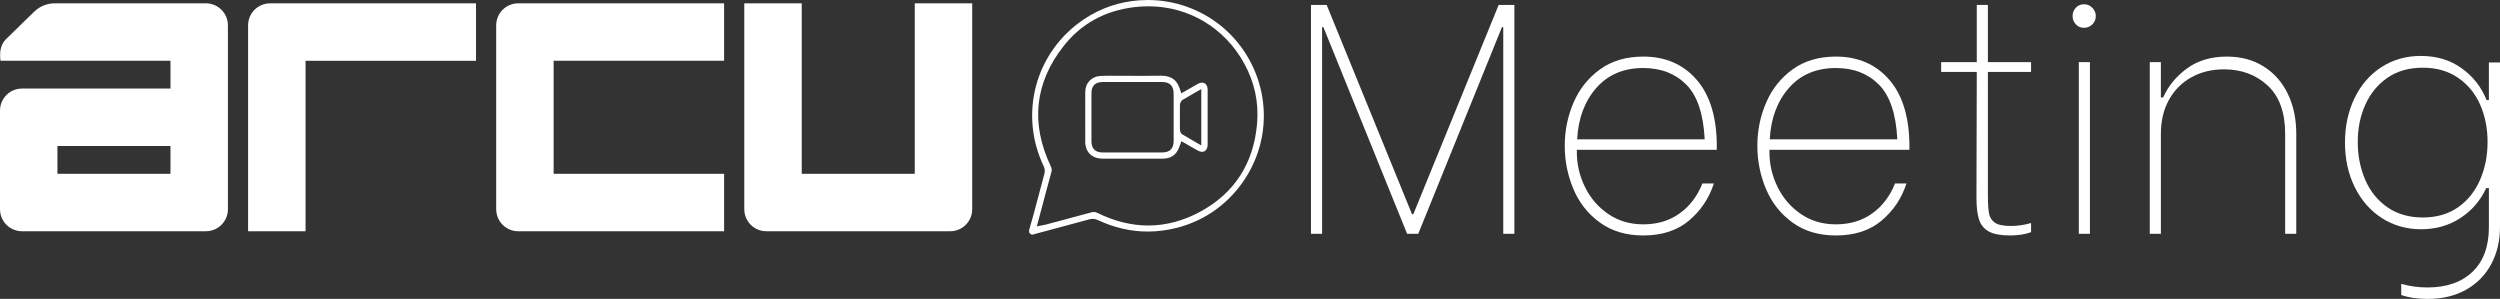
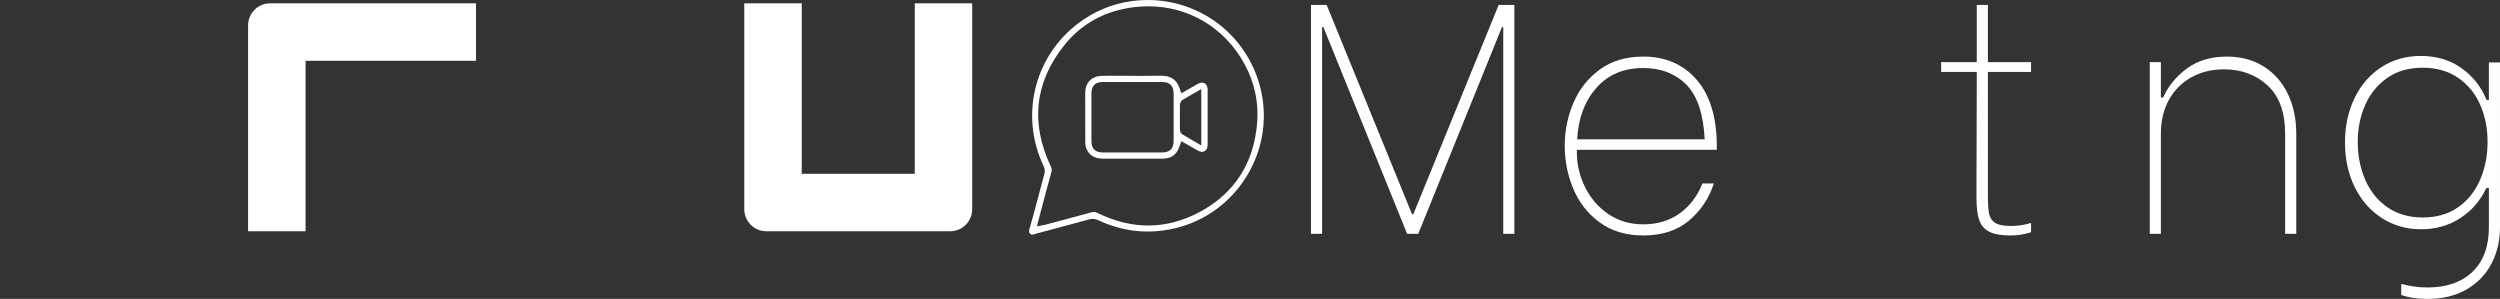
<svg xmlns="http://www.w3.org/2000/svg" id="Capa_1" viewBox="0 0 767.39 91.749">
  <rect x="0" y="0" width="767.39" height="91.749" fill="#333333" stroke="none" />
  <defs>
    <style>.cls-1,.cls-2{fill:#fff;}.cls-2{fill-rule:evenodd;}</style>
  </defs>
-   <path class="cls-2" d="m16.796,1.018c-2.356,0-4.618.923-6.302,2.568L1.764,12.095C.057,13.845-.145,16.224.149,18.651h52.179v8.533H6.76c-3.734,0-6.76,3.027-6.76,6.764v30.273c0,3.738,3.026,6.762,6.76,6.762h56.439c3.734,0,6.76-3.024,6.76-6.762V7.782c0-3.733-3.026-6.764-6.76-6.764H16.796Zm35.532,52.331H17.631v-8.533h34.697v8.533Z" />
-   <path class="cls-2" d="m222.27,18.651V1.018h-63.2c-3.734,0-6.76,3.027-6.76,6.764v56.44c0,3.733,3.026,6.762,6.76,6.762h63.2v-17.635h-52.329V18.651h52.329Z" />
  <path class="cls-2" d="m246.096,1.023h-17.632v63.198c0,3.733,3.028,6.762,6.761,6.762h56.44c3.733,0,6.76-3.029,6.76-6.762V1.023h-17.633v52.325h-34.696V1.023Z" />
  <path class="cls-2" d="m146.116,1.023h-63.2c-3.735,0-6.762,3.026-6.762,6.755v63.205h17.635V18.654h52.327V1.023Z" />
  <path class="cls-1" d="m402.41,1.506h4.818l26.2,64.244h.401L460.029,1.506h4.818v70.267h-3.413V8.332h-.401l-25.697,63.441h-3.413l-25.699-63.441h-.401v63.441h-3.413V1.506Z" />
  <path class="cls-1" d="m491.098,68.31c-3.649-2.643-6.36-6.073-8.132-10.289-1.774-4.216-2.66-8.632-2.66-13.25,0-4.683.903-9.117,2.711-13.3,1.806-4.182,4.516-7.579,8.13-10.189,3.614-2.61,8.031-3.914,13.25-3.914,6.826,0,12.296,2.376,16.412,7.126,4.116,4.752,6.174,11.578,6.174,20.478v1.004h-42.963v.703c0,3.814.852,7.428,2.559,10.84,1.706,3.413,4.097,6.158,7.178,8.232,3.076,2.074,6.624,3.112,10.64,3.112,4.35,0,8.081-1.12,11.193-3.363,3.111-2.242,5.436-5.303,6.976-9.185h3.514c-1.474,4.552-4.016,8.349-7.63,11.394-3.613,3.046-8.297,4.567-14.053,4.567-5.219,0-9.653-1.32-13.3-3.965Zm32.171-25.546c-.401-7.83-2.293-13.434-5.67-16.815-3.381-3.378-7.78-5.069-13.201-5.069-6.023,0-10.826,2.042-14.405,6.123-3.58,4.083-5.539,9.336-5.873,15.76h39.149Z" />
-   <path class="cls-1" d="m550.221,68.31c-3.649-2.643-6.36-6.073-8.132-10.289-1.774-4.216-2.66-8.632-2.66-13.25,0-4.683.903-9.117,2.711-13.3,1.806-4.182,4.516-7.579,8.13-10.189,3.614-2.61,8.031-3.914,13.25-3.914,6.826,0,12.296,2.376,16.412,7.126,4.116,4.752,6.174,11.578,6.174,20.478v1.004h-42.963v.703c0,3.814.852,7.428,2.559,10.84,1.706,3.413,4.097,6.158,7.178,8.232,3.076,2.074,6.624,3.112,10.64,3.112,4.35,0,8.081-1.12,11.193-3.363,3.111-2.242,5.436-5.303,6.976-9.185h3.514c-1.474,4.552-4.016,8.349-7.63,11.394-3.613,3.046-8.297,4.567-14.053,4.567-5.219,0-9.653-1.32-13.3-3.965Zm32.171-25.546c-.401-7.83-2.293-13.434-5.67-16.815-3.381-3.378-7.78-5.069-13.201-5.069-6.023,0-10.826,2.042-14.405,6.123-3.58,4.083-5.539,9.336-5.873,15.76h39.149Z" />
  <path class="cls-1" d="m610.197,22.084v37.744c0,2.61.118,4.517.352,5.721.234,1.205.837,2.143,1.808,2.811.968.669,2.592,1.004,4.867,1.004,2.074,0,4.149-.301,6.223-.903v2.81c-1.873.668-4.014,1.004-6.423,1.004-2.879,0-5.054-.401-6.525-1.204-1.474-.803-2.477-2.023-3.012-3.664-.536-1.639-.802-3.898-.802-6.775l.099-38.547h-10.94v-3.011h10.94V1.506h3.413v17.567h13.25v3.011h-13.25Z" />
-   <path class="cls-1" d="m637.198,7.479c-.669-.703-1.004-1.556-1.004-2.56s.335-1.857,1.004-2.559c.669-.703,1.506-1.054,2.51-1.054s1.858.369,2.559,1.105c.703.737,1.055,1.572,1.055,2.509,0,1.004-.352,1.858-1.055,2.56-.702.703-1.555,1.054-2.559,1.054s-1.84-.352-2.51-1.054Zm.903,11.594h3.413v52.699h-3.413V19.074Z" />
  <path class="cls-1" d="m659.882,19.074h3.413v10.84h.703c1.538-3.479,3.964-6.44,7.276-8.883,3.314-2.442,7.411-3.664,12.298-3.664,4.282,0,8.029,1.003,11.243,3.011,3.211,2.008,5.687,4.803,7.427,8.382,1.74,3.58,2.611,7.68,2.611,12.297v30.716h-3.413v-30.716c0-6.558-1.791-11.494-5.369-14.807-3.582-3.312-8.048-4.969-13.401-4.969-3.749,0-7.096.82-10.039,2.459-2.945,1.641-5.236,3.95-6.875,6.927-1.641,2.978-2.46,6.442-2.46,10.39v30.716h-3.413V19.074Z" />
  <path class="cls-1" d="m737.075,90.544v-3.413c2.611.736,5.286,1.105,8.031,1.105,5.887,0,10.505-1.607,13.851-4.819,3.346-3.211,5.02-7.763,5.02-13.652v-12.046h-.802c-1.808,3.883-4.468,6.961-7.982,9.236-3.512,2.276-7.512,3.413-11.996,3.413s-8.499-1.137-12.045-3.413c-3.548-2.275-6.324-5.437-8.332-9.486-2.008-4.049-3.012-8.616-3.012-13.702,0-5.02.97-9.552,2.911-13.602,1.941-4.048,4.685-7.227,8.231-9.536,3.548-2.308,7.596-3.463,12.148-3.463,4.818,0,8.984,1.255,12.498,3.765,3.512,2.51,6.073,5.772,7.678,9.787h.703v-11.544h3.413v50.592c0,4.149-.888,7.895-2.66,11.243-1.774,3.345-4.333,5.973-7.68,7.88-3.346,1.907-7.328,2.861-11.944,2.861-3.08,0-5.757-.401-8.031-1.204Zm17.416-26.902c2.978-2.073,5.234-4.884,6.776-8.431,1.538-3.547,2.308-7.429,2.308-11.645,0-4.148-.753-7.946-2.259-11.393-1.506-3.446-3.765-6.206-6.776-8.281-3.012-2.073-6.624-3.112-10.841-3.112-4.282,0-7.913,1.038-10.891,3.112-2.978,2.075-5.236,4.835-6.774,8.281-1.542,3.447-2.31,7.245-2.31,11.393,0,4.216.768,8.098,2.31,11.645,1.538,3.548,3.814,6.358,6.826,8.431,3.01,2.075,6.624,3.112,10.84,3.112s7.813-1.037,10.792-3.112Z" />
  <path class="cls-1" d="m316.576,72.001c-.297-.166-.52-.389-.685-.683v-.664c.148-.524.297-1.048.446-1.571.365-1.283.743-2.61,1.099-3.924,1.194-4.406,2.188-8.107,3.159-11.849.187-.72.107-1.578-.208-2.239-7.722-16.166-2.565-35.138,12.262-45.111,5.149-3.463,10.91-5.438,17.124-5.871.846-.059,1.703-.089,2.547-.089,8.152,0,16.114,2.803,22.419,7.893,6.332,5.112,10.751,12.346,12.443,20.368,1.896,8.996.229,18.275-4.696,26.13-4.927,7.857-12.555,13.397-21.481,15.6-2.916.72-5.848,1.085-8.712,1.085-5.172,0-10.331-1.19-15.335-3.539-.514-.241-1.015-.359-1.53-.359-.325,0-.654.046-1.005.141-3.764,1.02-7.596,2.045-11.301,3.037-1.748.468-3.495.935-5.243,1.404-.258.069-.488.158-.692.236-.003.001-.006.002-.01.004h-.602ZM352.466,1.937c-1.384,0-2.793.083-4.189.245-9.042,1.055-16.364,5.066-21.761,11.919-8.901,11.302-10.237,23.734-3.97,36.949.309.651.366,1.125.206,1.691-.59,2.079-1.153,4.197-1.697,6.246-.184.693-.368,1.386-.553,2.078-.376,1.405-.749,2.81-1.131,4.25l-1.11,4.177,2.172-.427c.083-.016.147-.028.199-.038.14-.026.228-.044.314-.067,1.205-.322,2.409-.642,3.614-.962,3.46-.919,7.038-1.87,10.55-2.841.225-.062.432-.093.631-.093.361,0,.725.1,1.182.324,5.183,2.543,10.415,3.833,15.551,3.833,5.454,0,10.869-1.453,16.096-4.318,10.449-5.728,16.272-14.826,17.307-27.043.544-6.426-.783-12.603-3.947-18.36-6.044-10.999-17.058-17.565-29.463-17.565Z" />
  <path class="cls-1" d="m345.9,48.713c-2.485,0-4.968-.002-7.453-.008-2.624-.006-4.492-1.301-5.124-3.553-.126-.448-.193-.967-.196-1.502-.019-5.198-.022-10.354-.007-15.326.008-2.849,1.912-4.867,4.737-5.022.668-.036,1.38-.053,2.311-.053.439,0,.878.004,1.317.007.446.004.892.007,1.339.007h.395c1.275,0,2.55.006,3.825.012,1.28.006,2.559.012,3.838.012h.001c2.004,0,3.651-.016,5.183-.049.091-.002.18-.003.27-.003,3.054,0,4.823,1.181,5.739,3.83l.547,1.582,2.57-1.48c.818-.472,1.627-.939,2.439-1.401.458-.261.922-.399,1.341-.399,1.044,0,1.719.854,1.72,2.177.005,5.671.005,11.346,0,16.867-.001,1.329-.675,2.188-1.717,2.188-.417,0-.88-.137-1.34-.397-.811-.458-1.617-.923-2.437-1.396-.375-.216-.752-.433-1.133-.652l-1.414-.812-.57,1.528c-.032.086-.062.167-.09.245-.043.12-.082.23-.127.337-.837,1.986-2.198,3.008-4.281,3.217-.242.024-.49.037-.737.037l-4.251.002c-2.232.002-4.464.003-6.695.003Zm-3.613-23.543c-1.268,0-2.536,0-3.803.004-2.293.005-3.457,1.163-3.458,3.442-.002,4.916-.002,9.831,0,14.747,0,2.279,1.167,3.435,3.466,3.436,3.043.002,6.086.004,9.129.004s6.081-.001,9.122-.003c2.332-.002,3.515-1.197,3.515-3.553.002-4.842.002-9.685,0-14.528-.001-2.349-1.186-3.542-3.52-3.546-1.25-.002-2.501-.003-3.751-.003h-5.376s-5.324,0-5.324,0Zm24.383,3.361c-.291.167-.579.332-.863.494-.949.543-1.845,1.055-2.744,1.599-.647.392-.882,1.152-.885,1.734-.013,2.148-.014,4.444-.003,7.226.003,1,.442,1.476.809,1.7.941.571,1.872,1.109,2.858,1.679l.824.477,2.077,1.204v-17.305l-2.072,1.191Z" />
</svg>